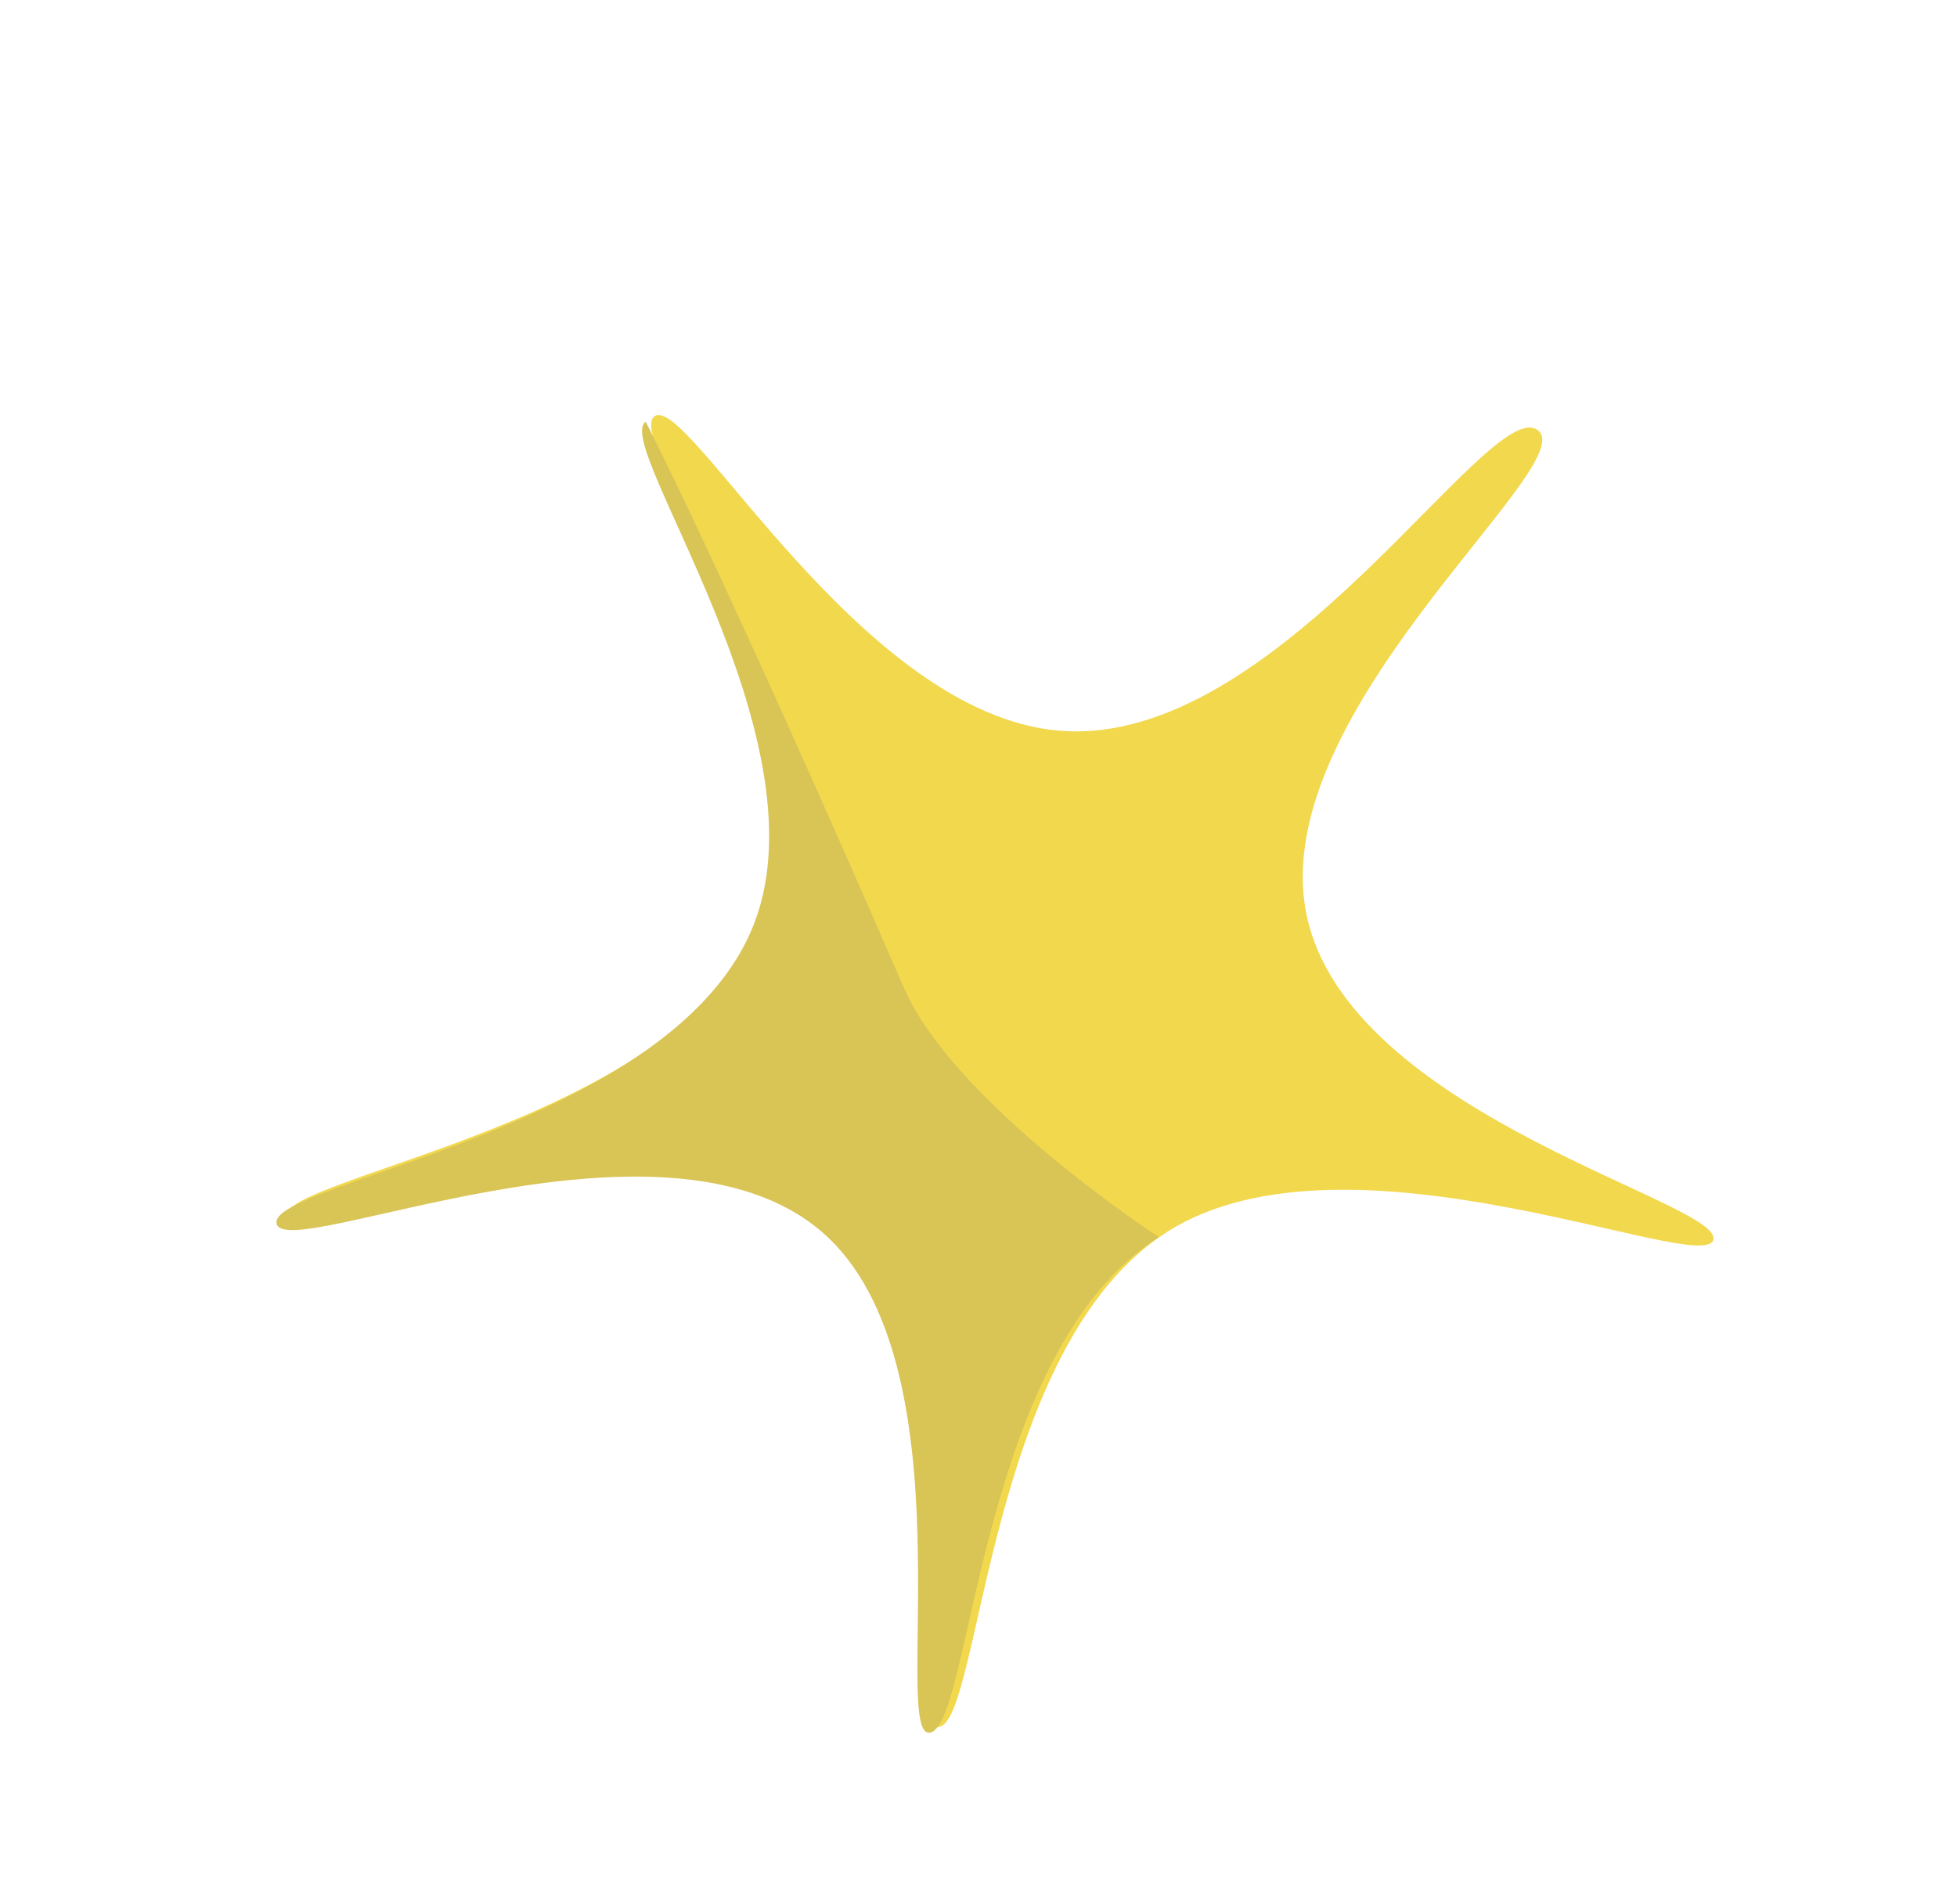
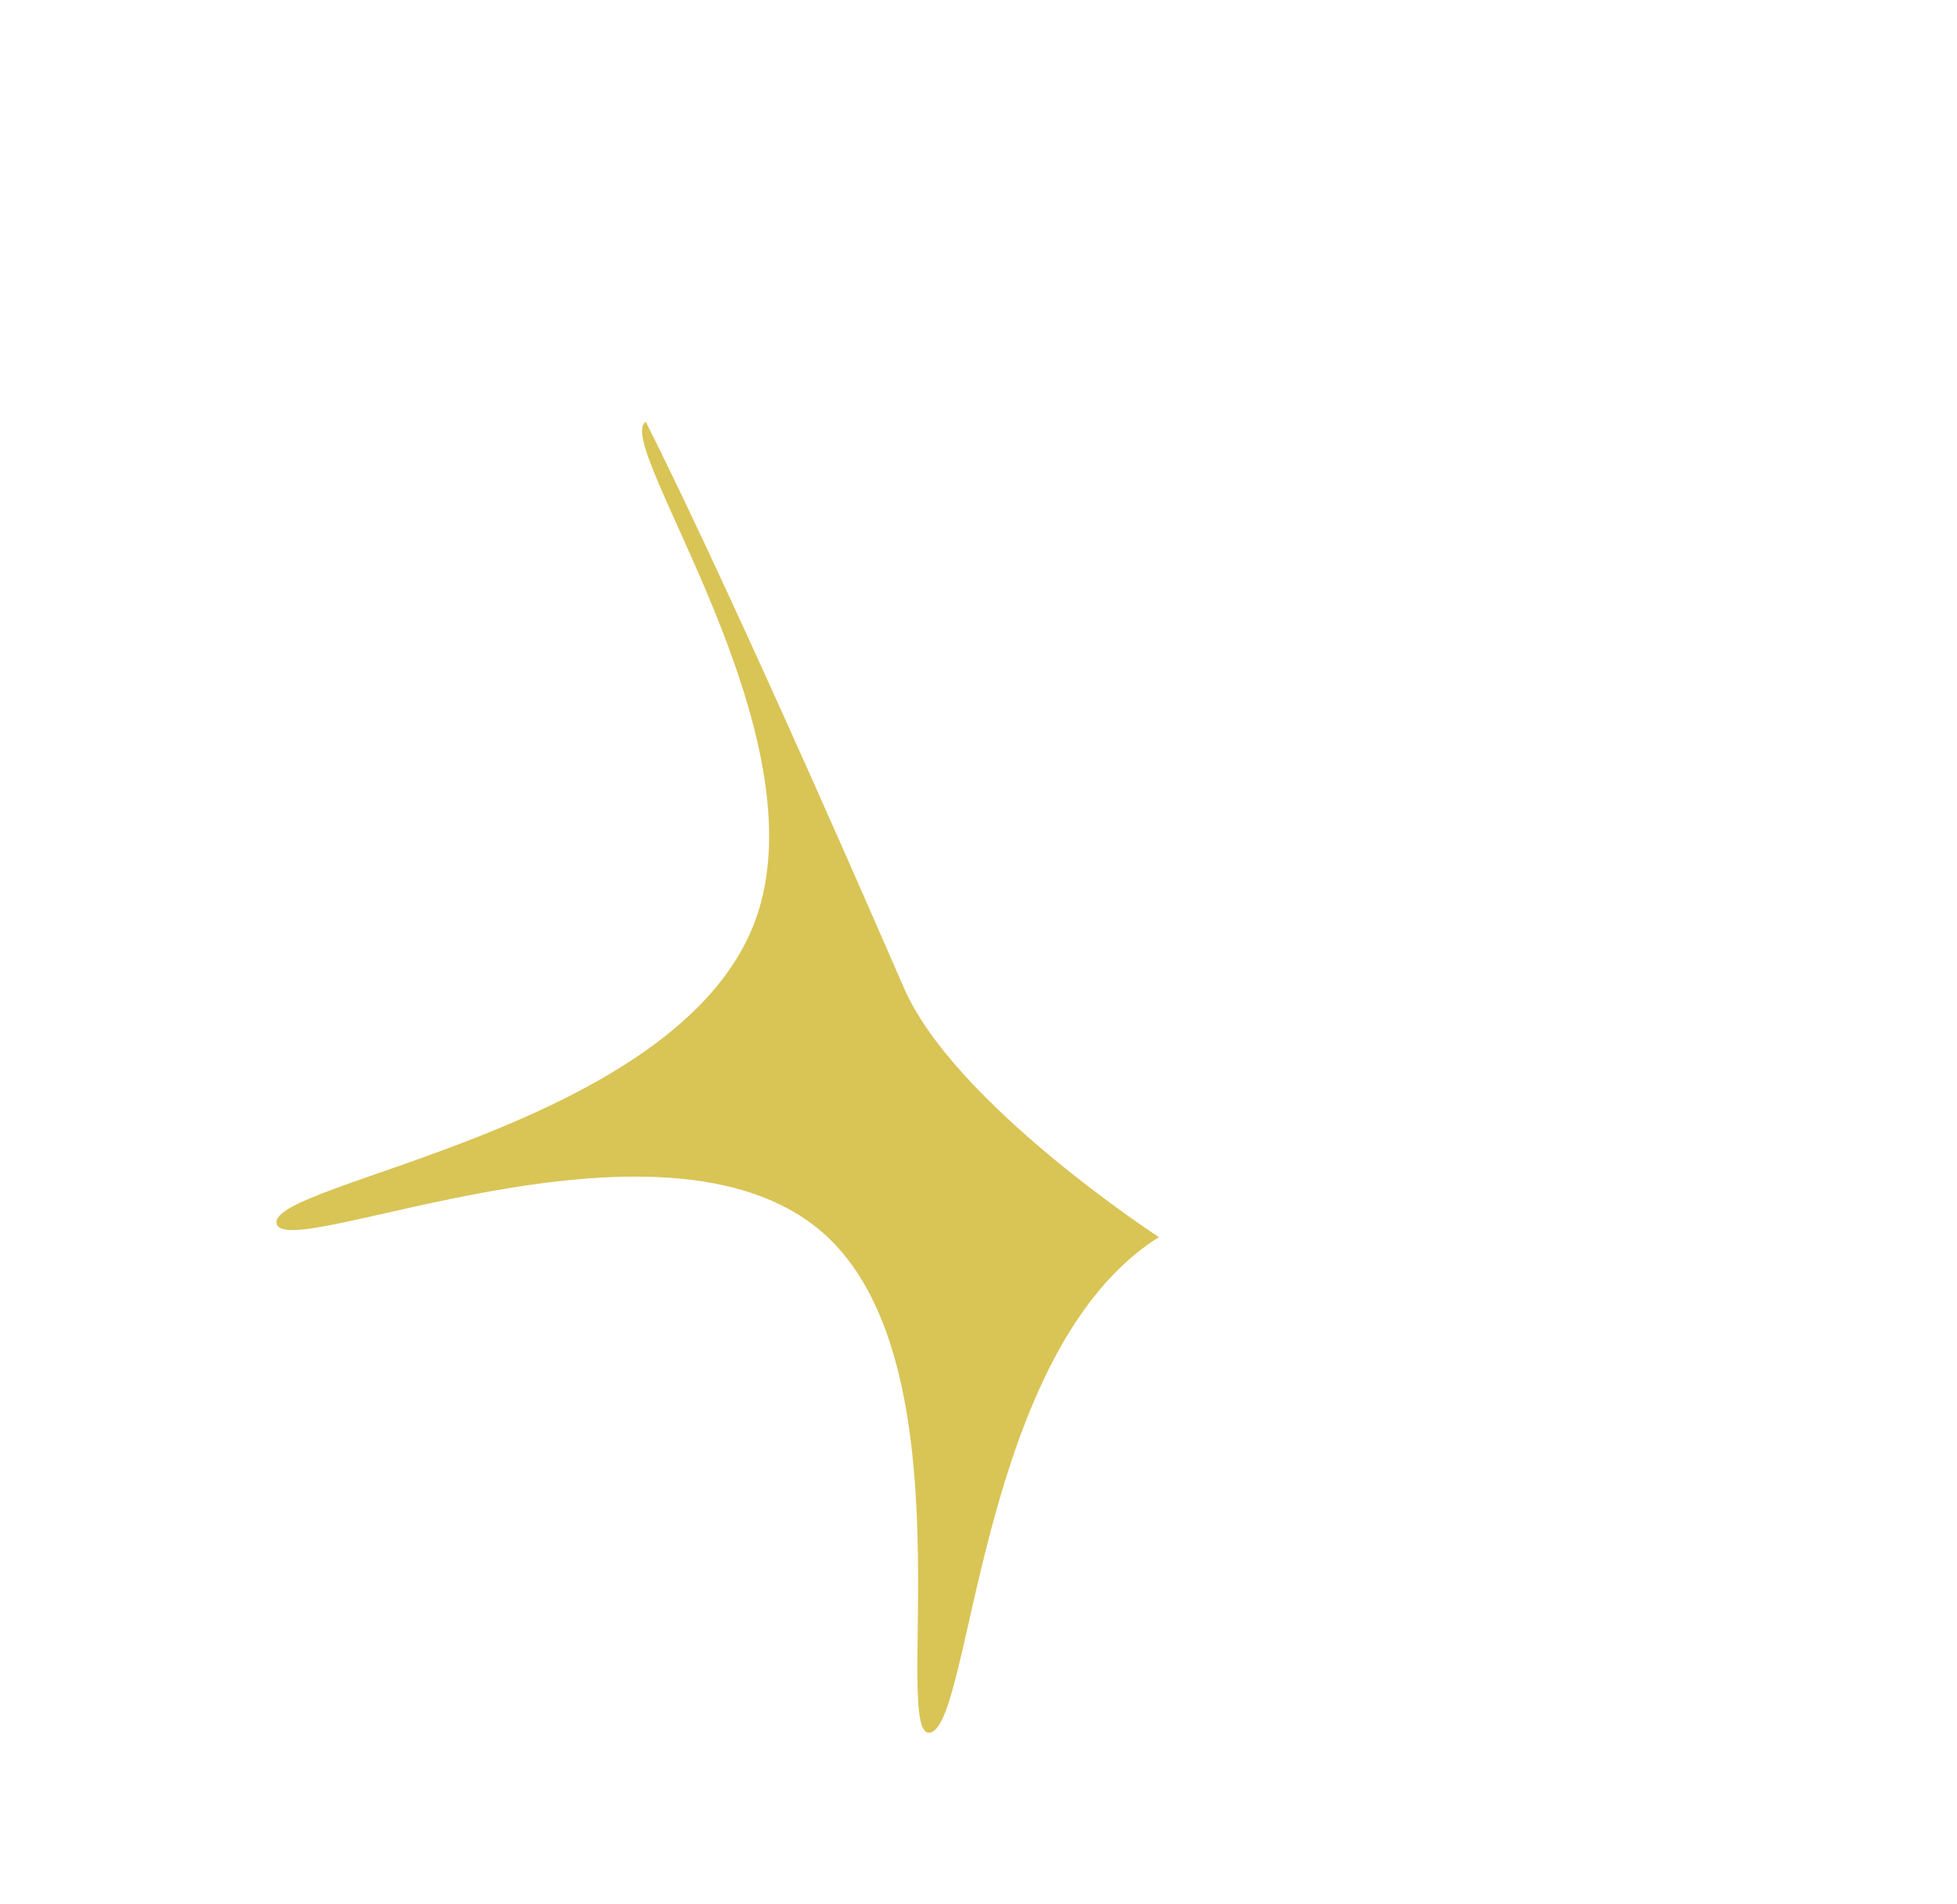
<svg xmlns="http://www.w3.org/2000/svg" width="73" height="71" viewBox="0 0 73 71" fill="none">
-   <path d="M24.428 15.518C25.697 14.719 32.072 26.628 39.509 27.253C47.708 27.943 55.478 14.797 57.34 16.029C59.202 17.261 46.758 26.836 48.829 34.506C50.775 41.711 64.281 44.867 63.91 46.242C63.539 47.616 50.293 41.694 43.569 45.926C36.846 50.158 36.615 63.974 35.059 64.403C33.503 64.833 36.653 50.6 30.998 45.731C24.978 40.547 10.947 46.965 10.658 45.415C10.368 43.865 25.565 41.882 28.488 34.19C31.14 27.215 23.158 16.317 24.428 15.518Z" fill="#F2D84D" />
  <path d="M34.718 64.618C36.274 64.189 36.505 50.373 43.228 46.141C43.228 46.141 35.605 41.185 33.719 36.847C26.86 21.077 24.087 15.733 24.087 15.733C22.817 16.532 30.799 27.43 28.147 34.405C25.224 42.097 10.027 44.08 10.316 45.63C10.606 47.179 24.637 40.762 30.657 45.946C36.312 50.815 33.161 65.047 34.718 64.618Z" fill="#D9C456" />
</svg>